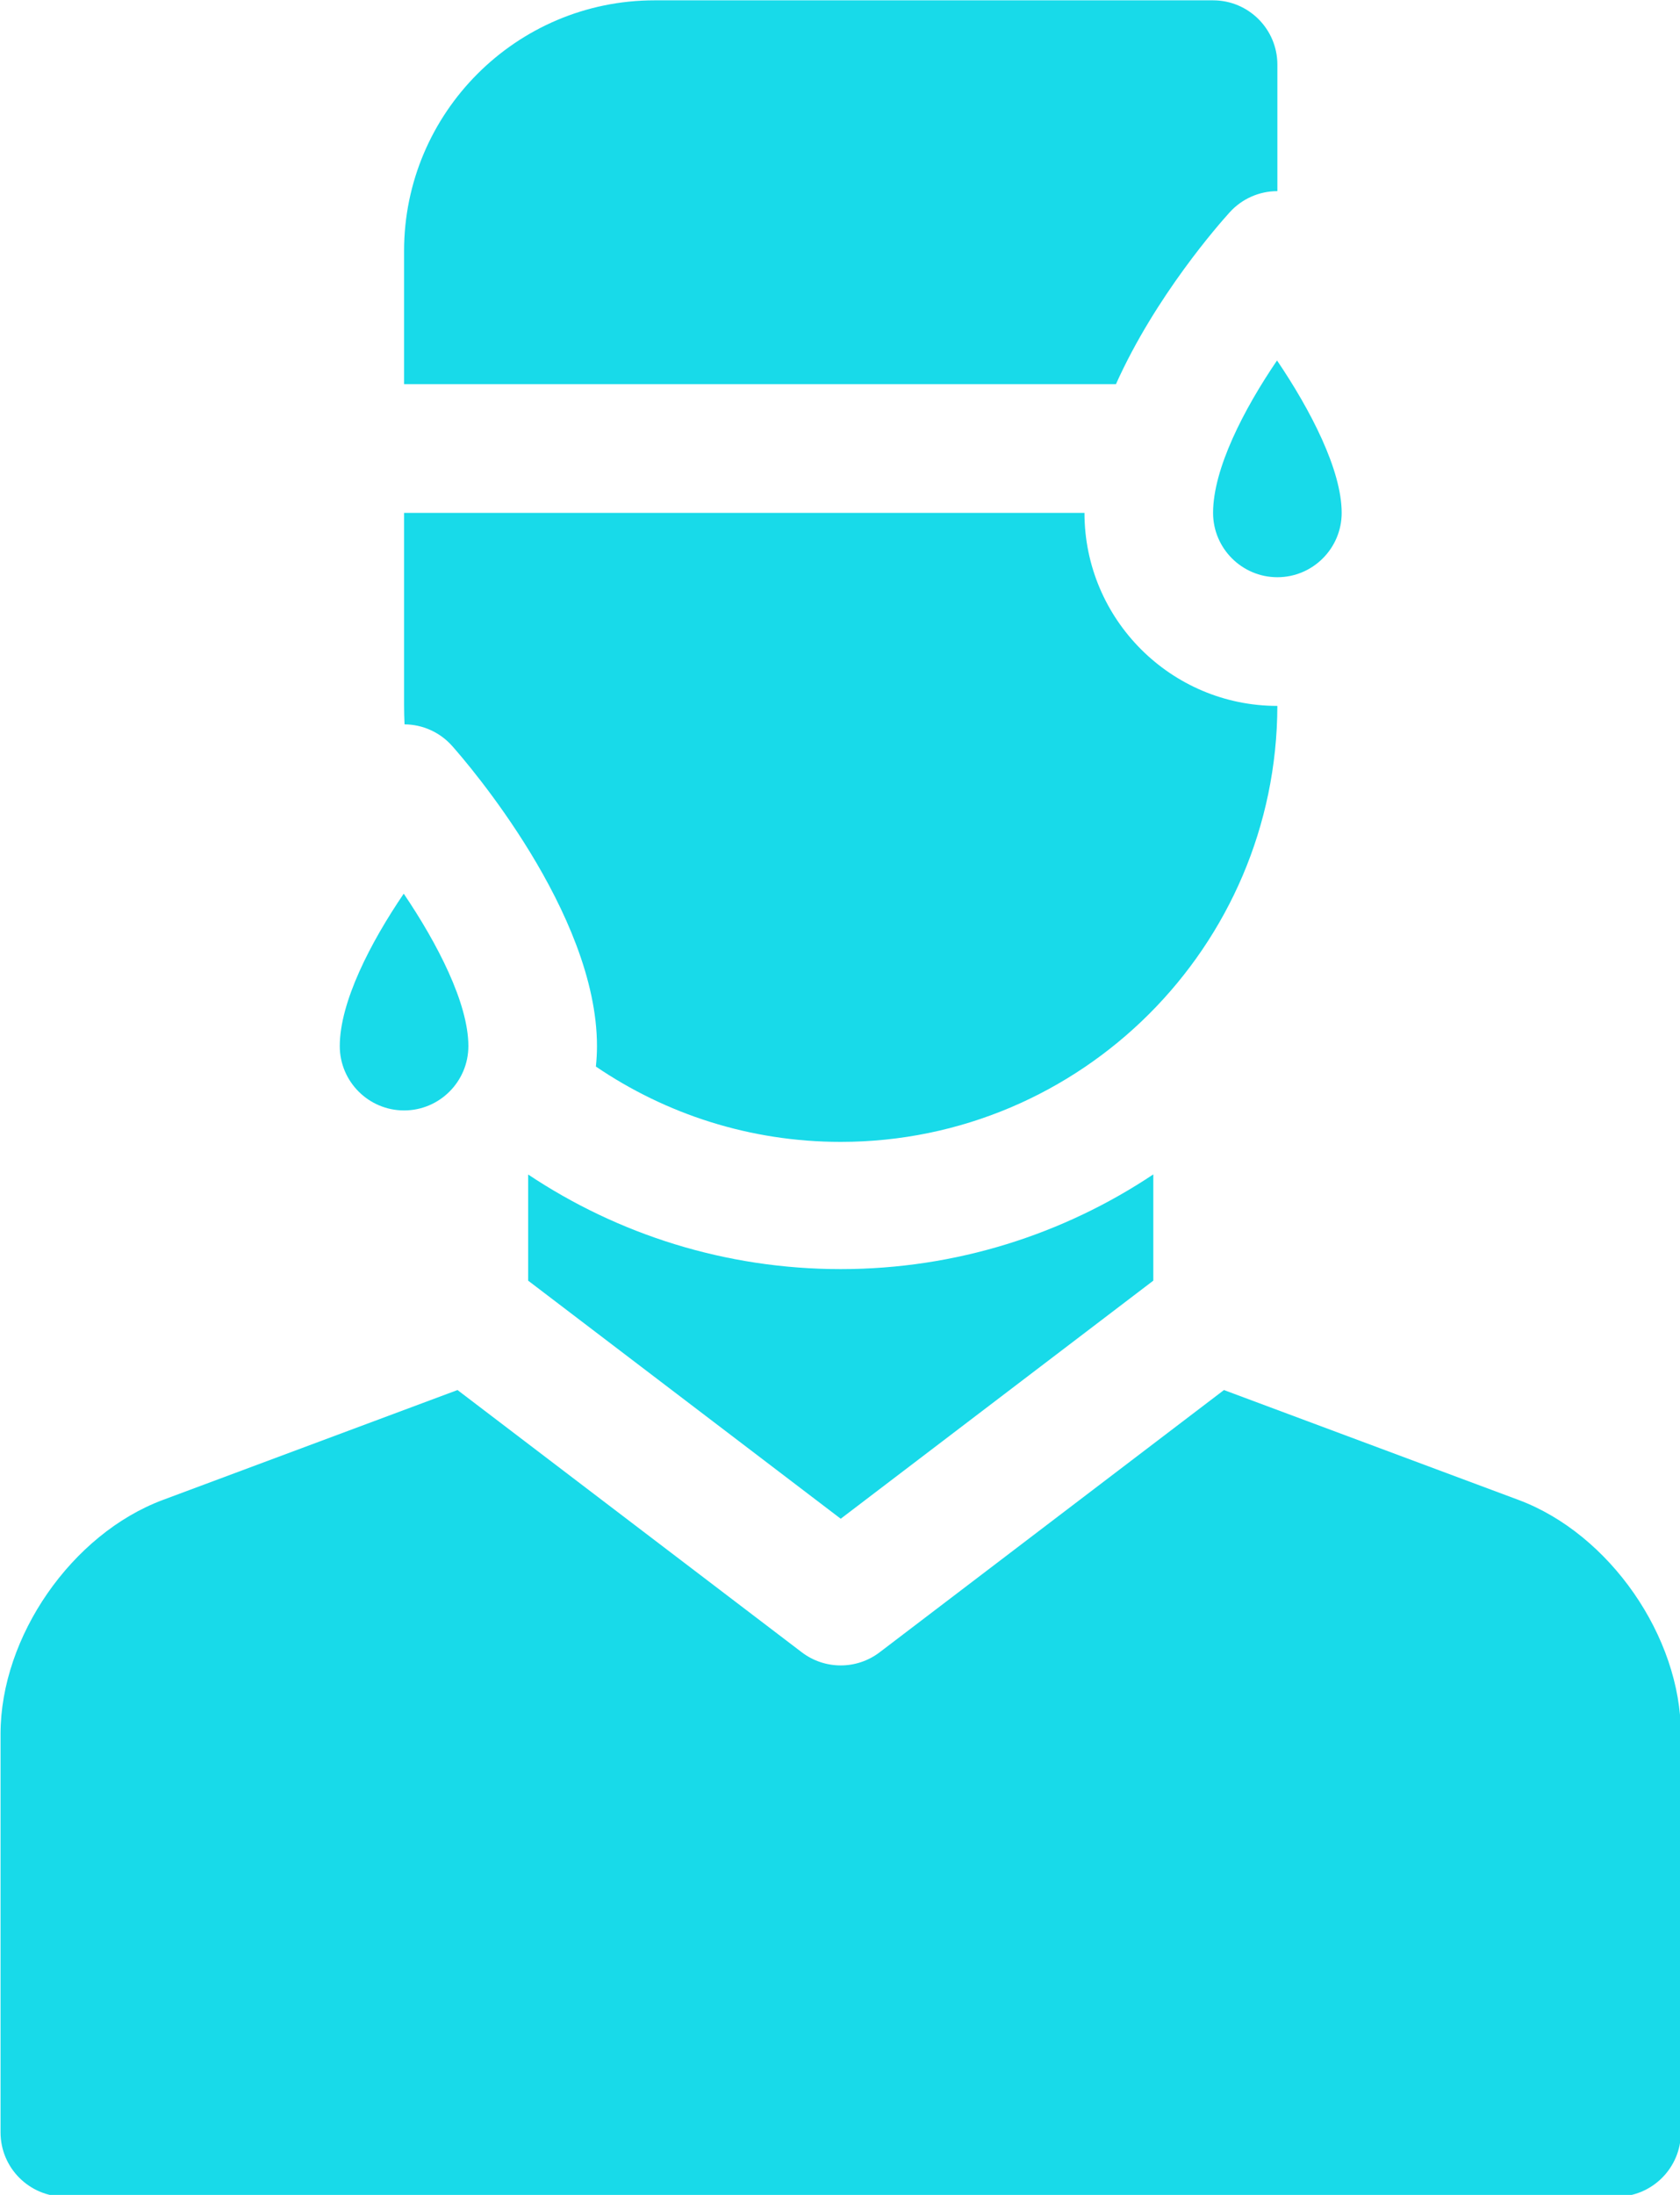
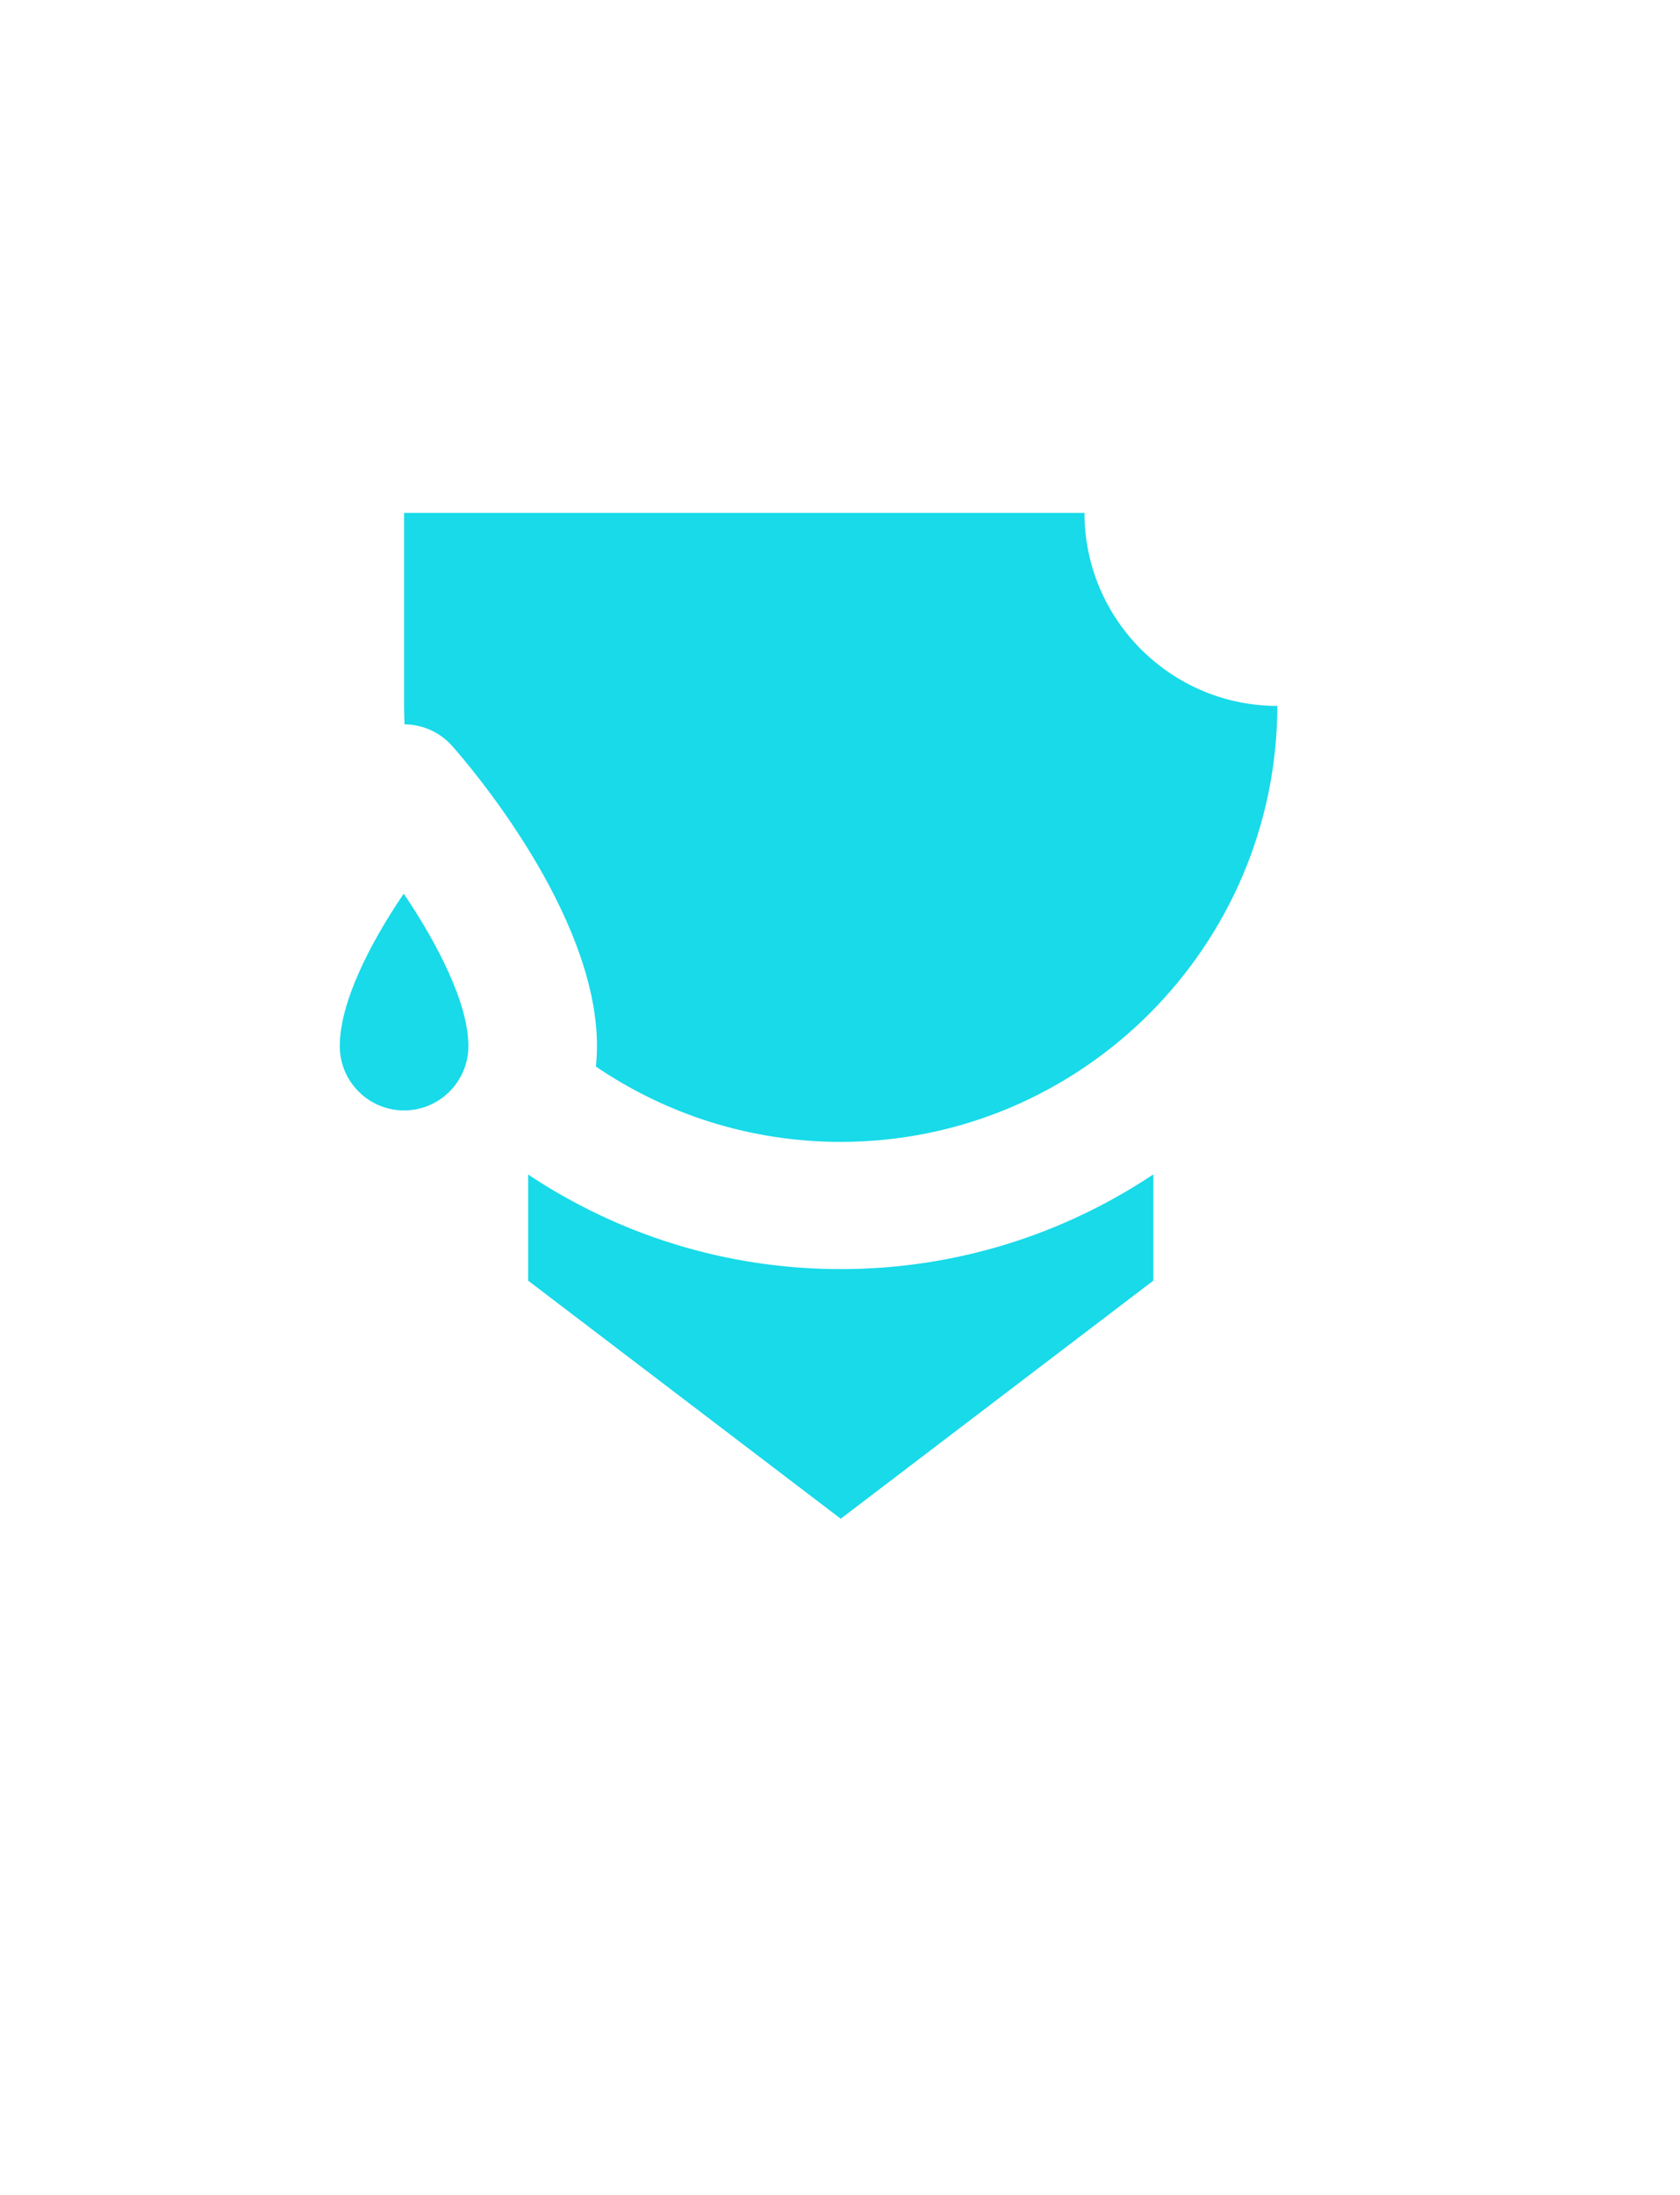
<svg xmlns="http://www.w3.org/2000/svg" width="100%" height="100%" viewBox="0 0 72 94" xml:space="preserve" style="fill-rule:evenodd;clip-rule:evenodd;stroke-linejoin:round;stroke-miterlimit:2;">
  <g transform="matrix(1,0,0,1,-350.878,-763.992)">
    <g transform="matrix(0.201,0,0,0.201,335.459,755.168)">
      <g transform="matrix(0.914,0,0,0.914,21.986,43.971)">
-         <path d="M346.763,49.389C349.607,46.261 353.638,44.479 357.863,44.479L357.863,15C357.863,6.716 351.147,0 342.863,0L212.568,0C180.349,0 154.138,26.212 154.138,58.431L154.138,89.48L320.204,89.48C329.442,68.88 344.392,51.997 346.763,49.389Z" style="fill:rgb(24,218,233);fill-rule:nonzero;" />
-         <path d="M342.863,119.48C342.863,127.751 349.592,134.48 357.863,134.48C366.135,134.48 372.863,127.751 372.863,119.48C372.863,109.493 365.615,95.523 357.783,83.952C350.023,95.351 342.863,109.221 342.863,119.48Z" style="fill:rgb(24,218,233);fill-rule:nonzero;" />
        <path d="M154.138,258.779C162.409,258.779 169.138,252.05 169.138,243.779C169.138,233.792 161.89,219.822 154.058,208.251C146.298,219.649 139.138,233.519 139.138,243.779C139.138,252.05 145.867,258.779 154.138,258.779Z" style="fill:rgb(24,218,233);fill-rule:nonzero;" />
        <path d="M183.08,273.714L183.08,298.458L256,353.961L328.92,298.459L328.92,273.689C308.013,287.628 282.932,295.768 256,295.768C229.057,295.768 203.98,287.639 183.08,273.714Z" style="fill:rgb(24,218,233);fill-rule:nonzero;" />
        <path d="M165.349,173.812C168.808,177.703 199.138,212.723 199.138,243.779C199.138,245.39 199.049,246.981 198.883,248.549C215.183,259.629 234.848,266.111 255.999,266.111C312.089,266.111 357.733,220.541 357.859,164.481C333.047,164.48 312.862,144.293 312.862,119.481L154.138,119.481L154.138,164.25C154.138,165.769 154.178,167.278 154.244,168.78C158.492,168.809 162.528,170.637 165.349,173.812Z" style="fill:rgb(24,218,233);fill-rule:nonzero;" />
-         <path d="M414.132,349.58C414.12,349.575 414.108,349.571 414.096,349.566L345.4,323.96L265.085,385.09C262.401,387.133 259.2,388.154 256,388.154C252.799,388.154 249.599,387.133 246.915,385.09L166.602,323.959L97.906,349.565C97.893,349.569 97.881,349.574 97.867,349.579C76.635,357.496 60.002,381.449 60.002,404.11L60.002,497C60.002,505.284 66.718,512 75.002,512L436.998,512C445.282,512 451.998,505.284 451.998,497L451.998,404.111C451.998,381.45 435.365,357.497 414.132,349.58Z" style="fill:rgb(24,218,233);fill-rule:nonzero;" />
      </g>
    </g>
  </g>
</svg>